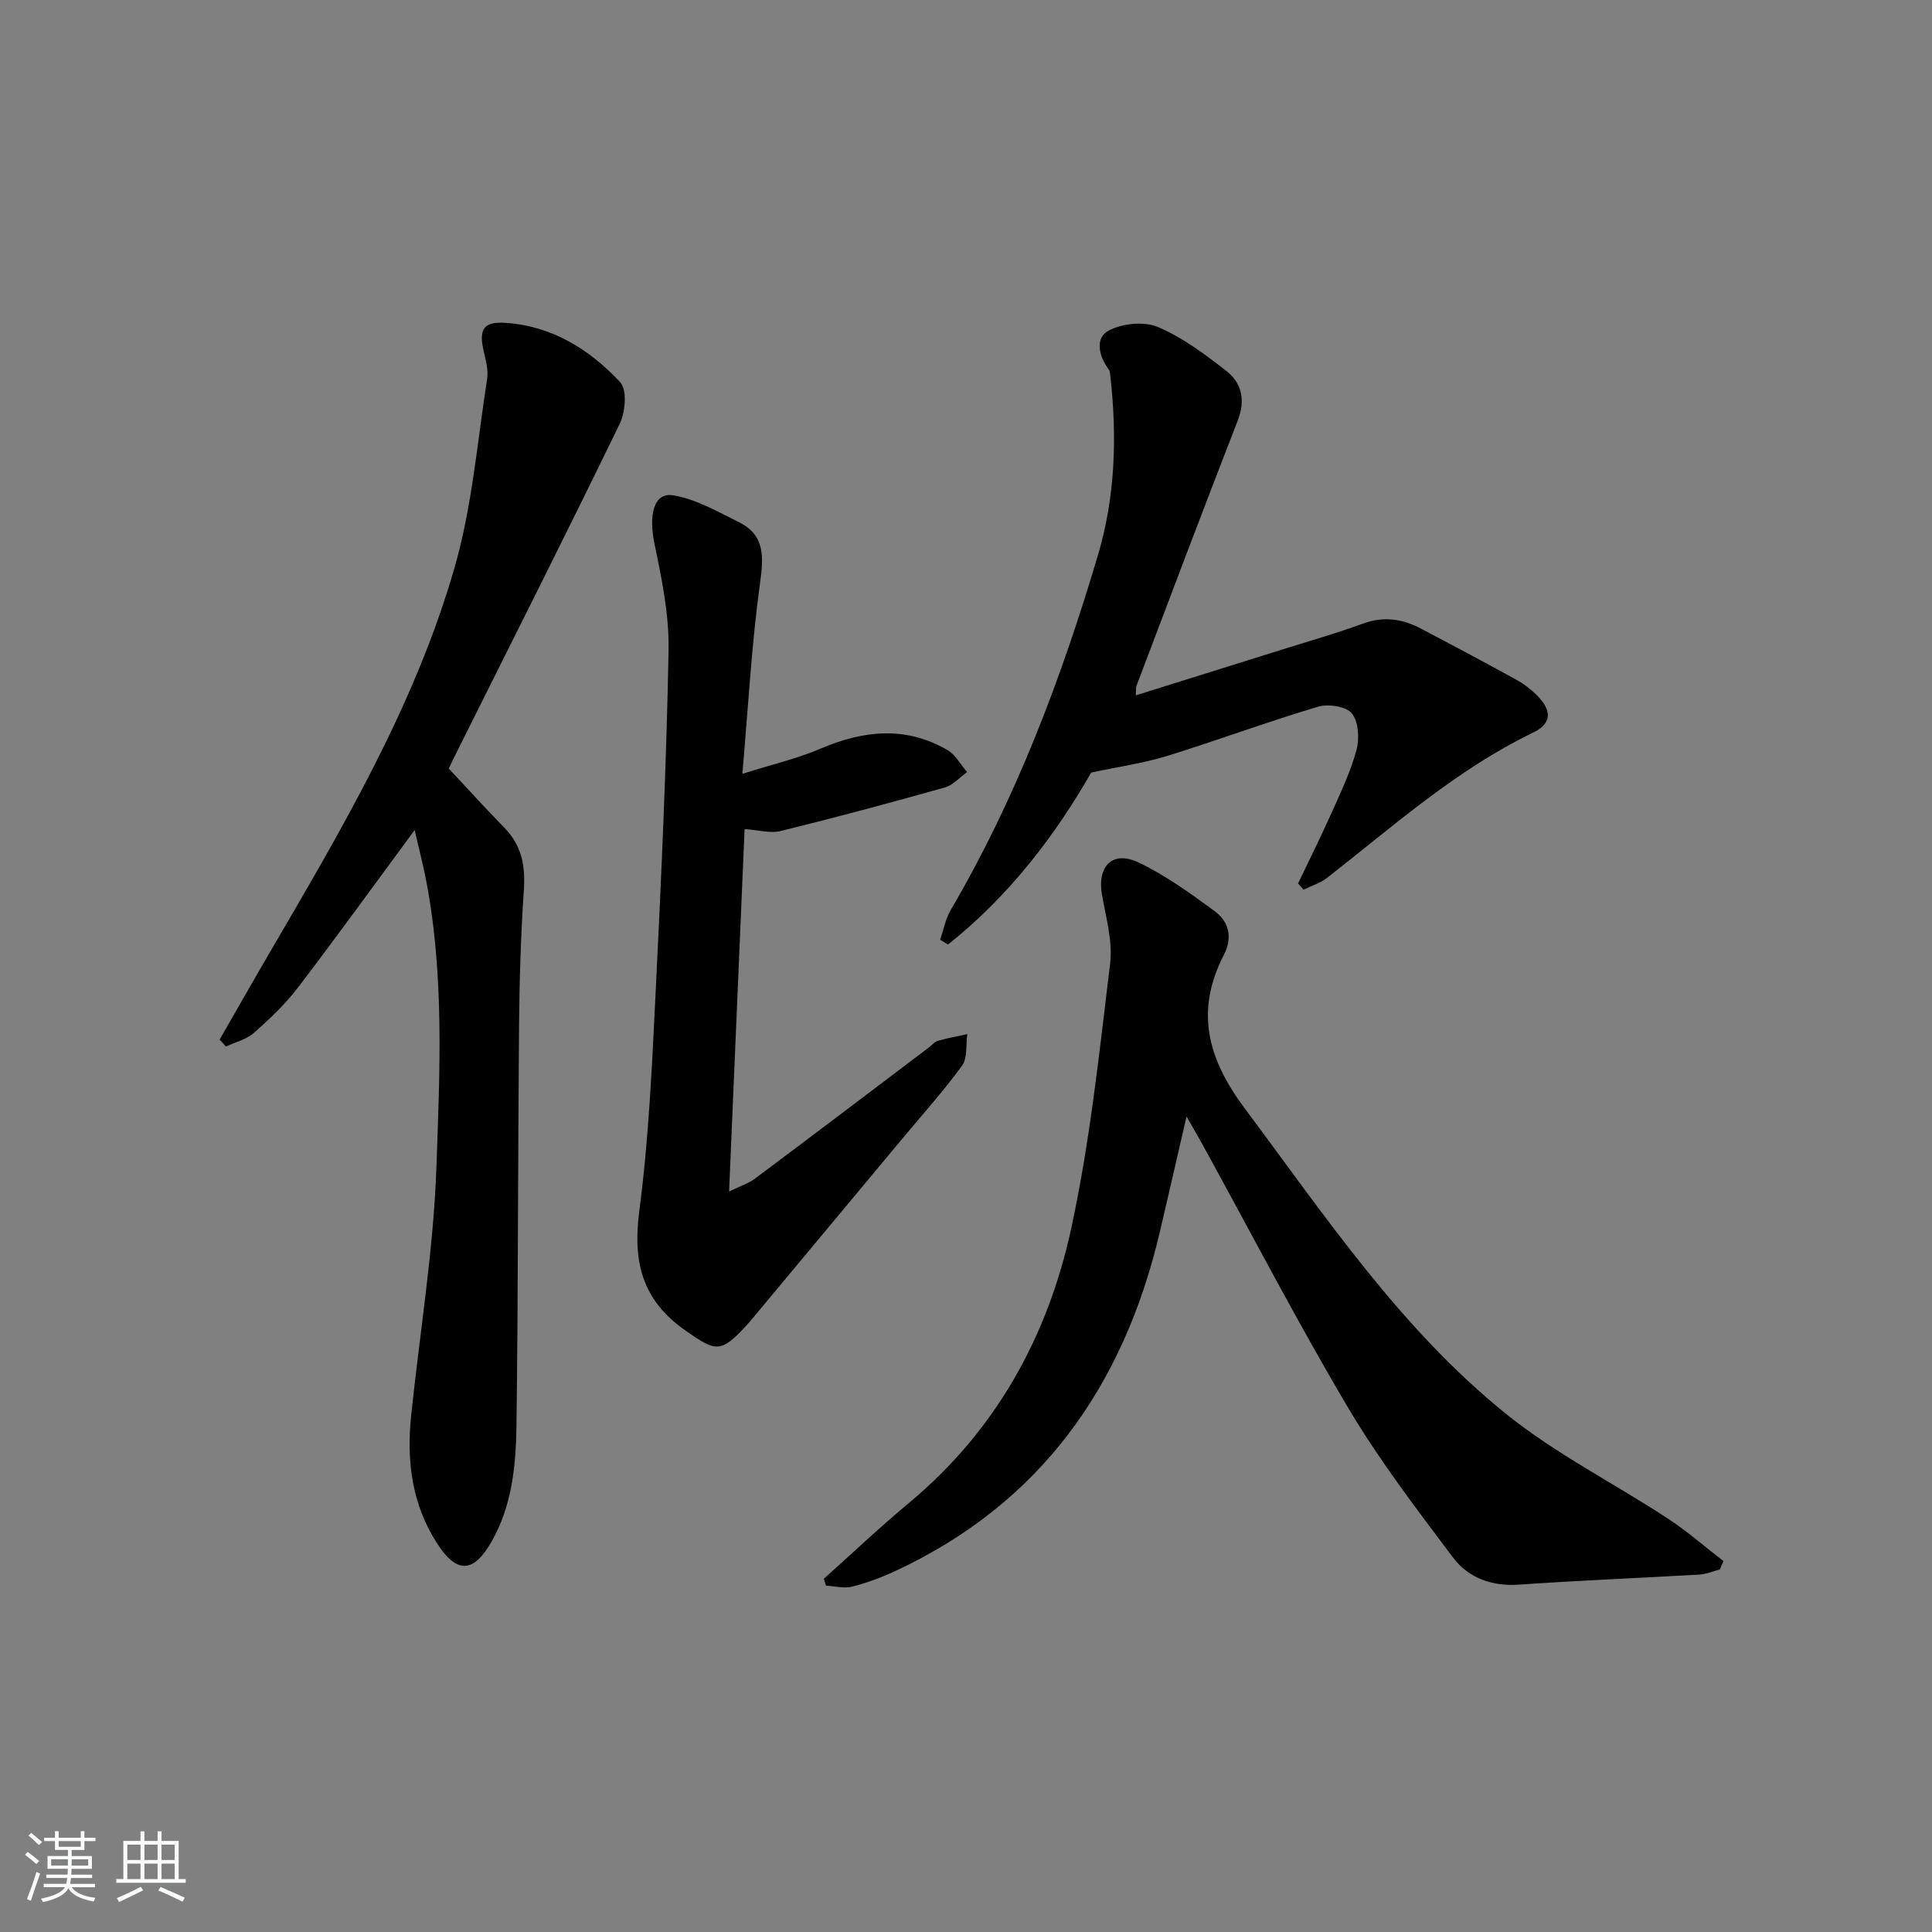
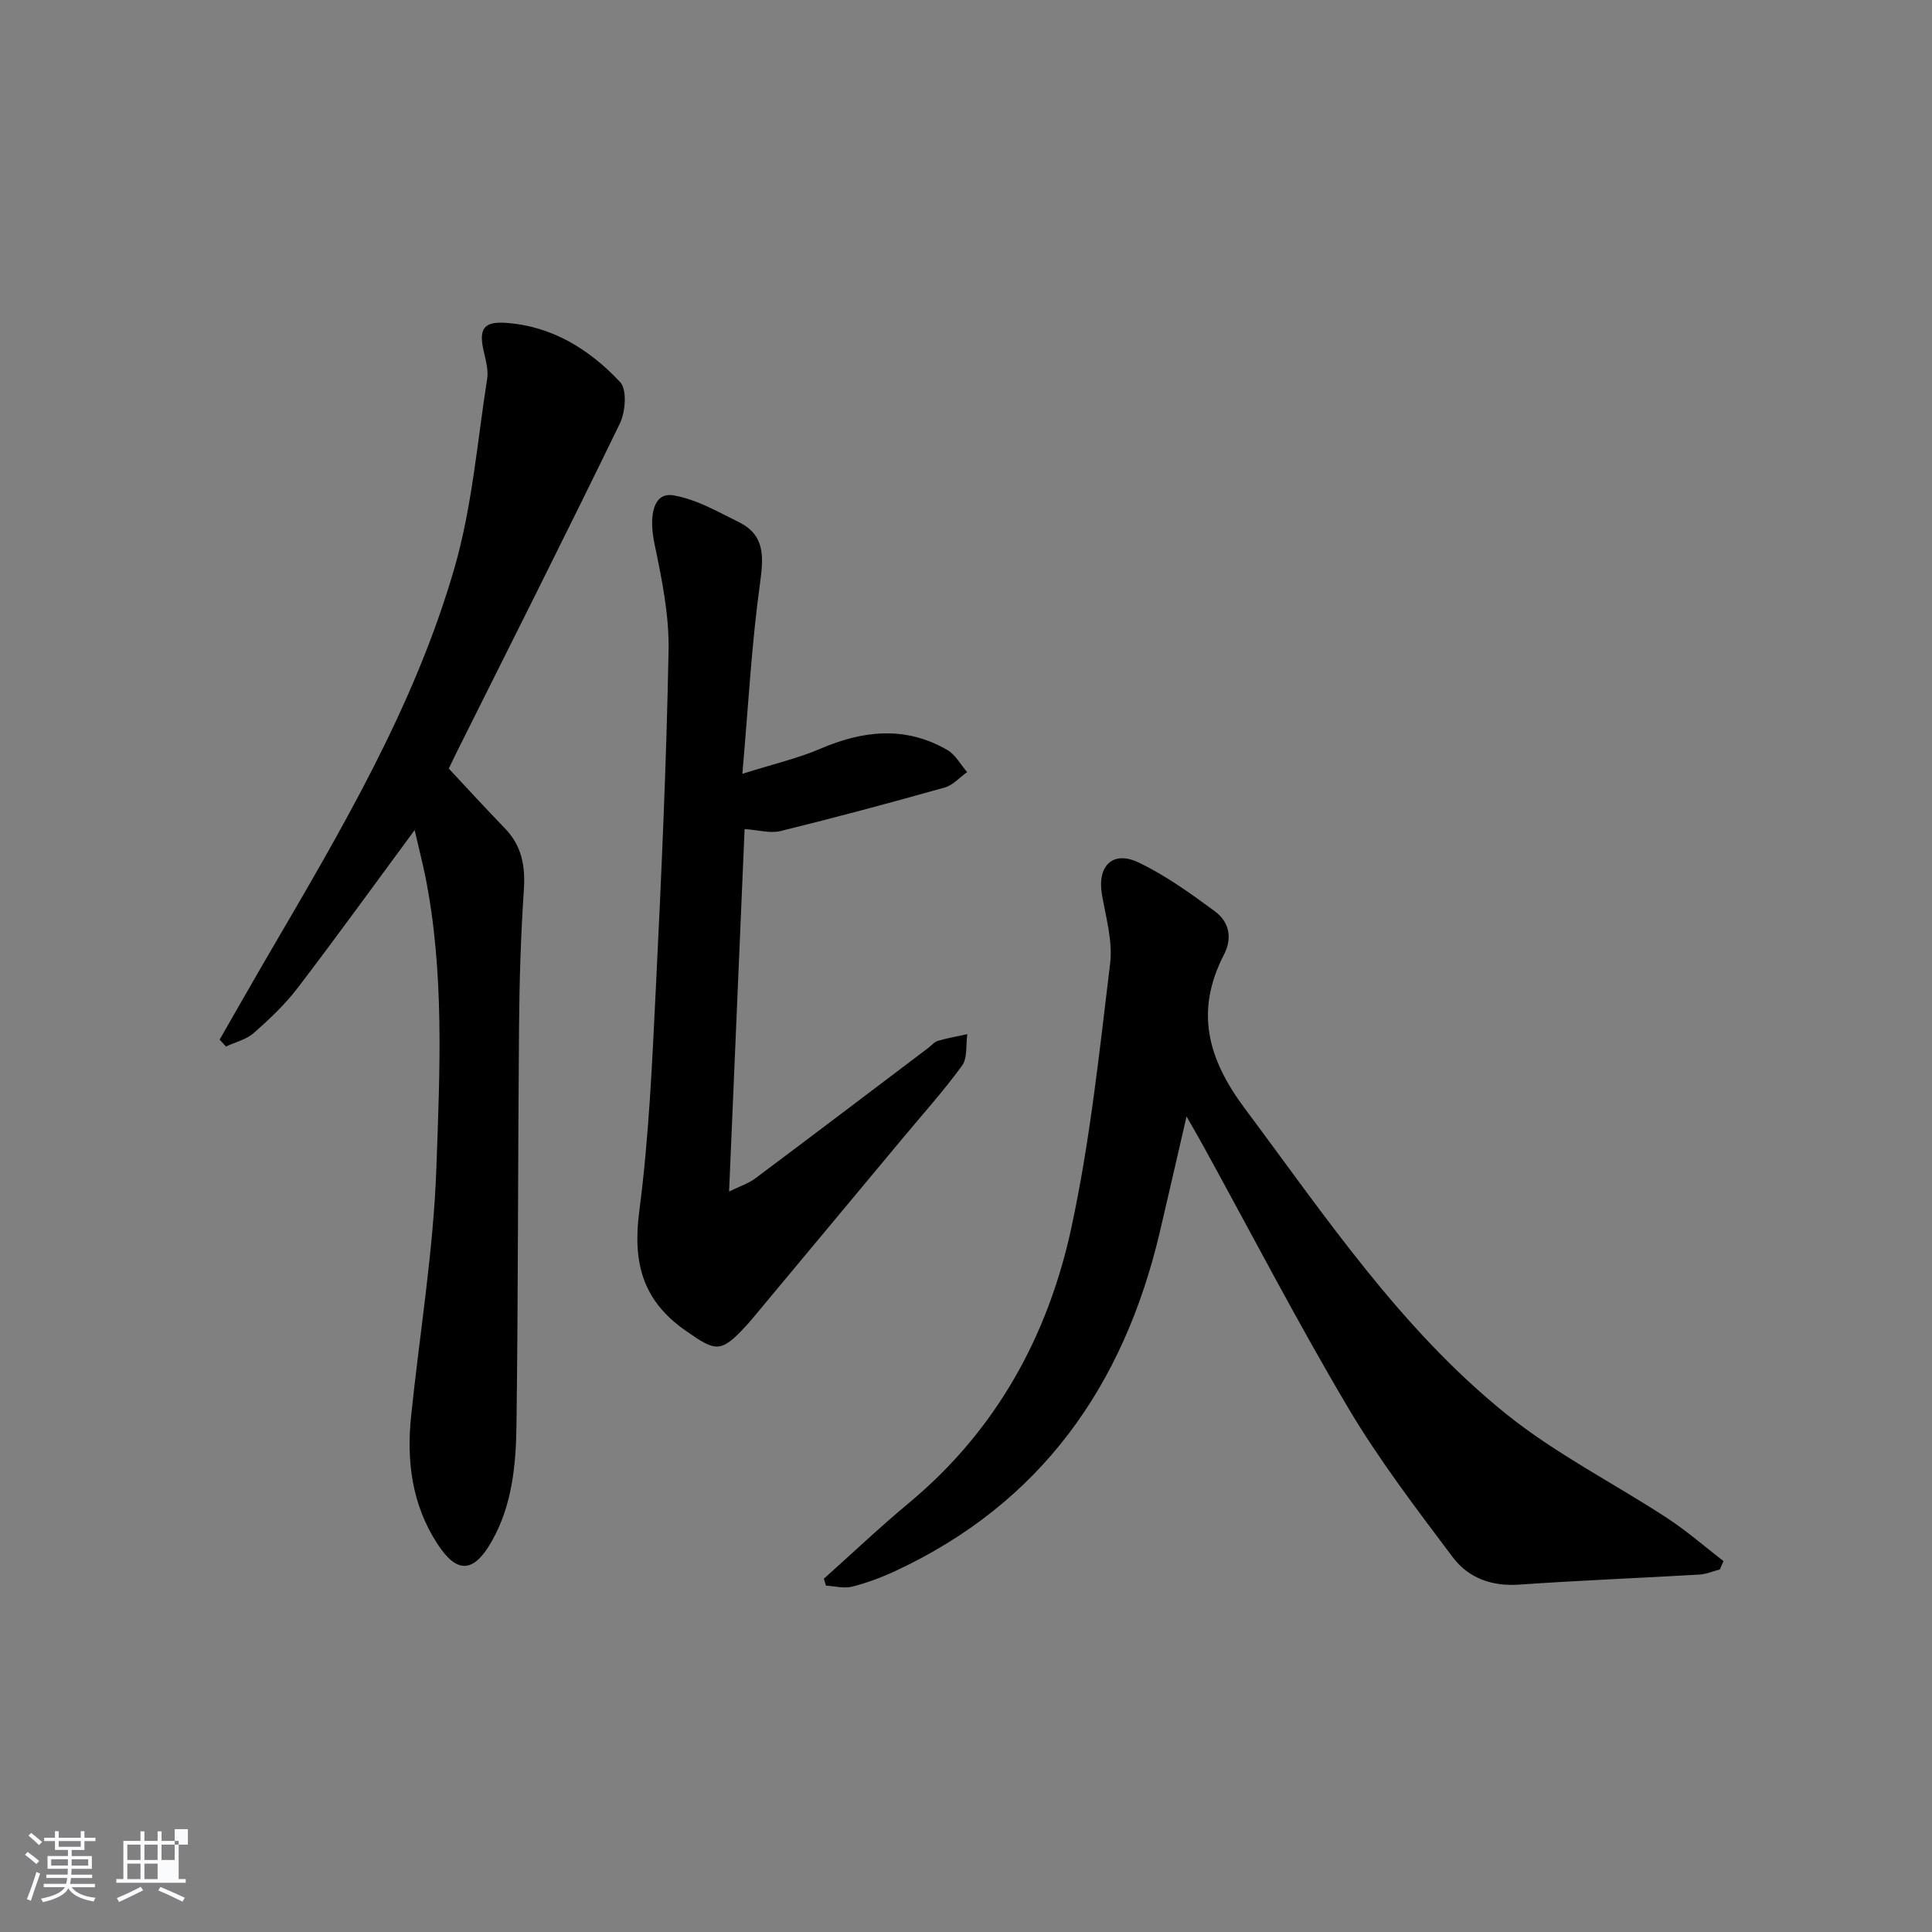
<svg xmlns="http://www.w3.org/2000/svg" enable-background="new 0 0 400 400" viewBox="0 0 400 400">
  <rect x="0" y="0" width="400" height="400" fill="#808080" stroke="none" />
  <path d="m5.17 384 .55-.58c.85.61 1.65 1.24 2.4 1.87l-.59.64c-.83-.73-1.62-1.38-2.36-1.93m1.22 9.53-.82-.34c.71-1.76 1.37-3.64 1.98-5.63.24.13.5.25.76.36-.6 1.67-1.24 3.54-1.92 5.61m-.5-13.5.57-.54c.56.44 1.31 1.06 2.26 1.87l-.65.64c-.67-.66-1.4-1.32-2.18-1.97m3.25.46h2.24v-1.36h.77v1.36h4.57v-1.36h.76v1.36h2.28v.69h-2.28v1.84h-2.64v1.26h4.18v2.64h-4.21c0 .45-.02.86-.05 1.21h4.32v.69h-4.38c-.04.34-.1.75-.19 1.22h5.15v.69h-4.82c.87 1.19 2.51 1.92 4.93 2.19-.17.31-.3.57-.37.76-2.77-.49-4.52-1.41-5.26-2.76-.56 1.26-2.3 2.23-5.24 2.9-.12-.24-.26-.48-.43-.72 2.73-.55 4.38-1.34 4.96-2.38h-4.38v-.69h4.65c.1-.38.17-.79.21-1.22h-4.32v-.69h4.4c.03-.34.05-.75.05-1.21h-4.2v-2.64h4.23v-1.26h-2.69v-1.84h-2.24zm1.46 4.46v1.29h3.45c.01-.4.02-.57.01-.53v-.32-.45h-3.46zm1.55-2.59h4.57v-1.19h-4.57zm6.11 2.59h-3.42v.77c-.01.19-.01.37-.02.53h3.44z" fill="#fafbfc" />
-   <path d="m32.63 379.16h.82v1.98h3.54v7.89h1.46v.78h-14.37v-.78h1.46v-7.89h3.54v-1.98h.82v1.98h2.73zm-3.49 11.48.5.73c-1.61.82-3.28 1.63-5 2.42-.13-.27-.28-.55-.44-.82 1.75-.73 3.4-1.5 4.94-2.33m-2.78-5.55h2.73v-3.18h-2.73zm0 3.95h2.73v-3.2h-2.73zm3.54-3.95h2.73v-3.18h-2.73zm0 3.95h2.73v-3.2h-2.73zm7.89 4.68c-1.84-.92-3.51-1.7-5.02-2.32l.45-.73c1.89.8 3.57 1.55 5.04 2.23zm-1.62-11.81h-2.73v3.18h2.73zm-2.73 7.13h2.73v-3.2h-2.73z" fill="#fafbfc" />
+   <path d="m32.63 379.16h.82v1.98h3.54v7.89h1.46v.78h-14.37v-.78h1.46v-7.89h3.54v-1.98h.82v1.98h2.73zm-3.49 11.48.5.73c-1.61.82-3.28 1.63-5 2.42-.13-.27-.28-.55-.44-.82 1.75-.73 3.4-1.5 4.94-2.33m-2.78-5.55h2.73v-3.18h-2.73zm0 3.95h2.73v-3.2h-2.73zm3.54-3.95h2.73v-3.18h-2.73zm0 3.95h2.73v-3.2h-2.73zm7.89 4.68c-1.84-.92-3.51-1.7-5.02-2.32l.45-.73c1.89.8 3.57 1.55 5.04 2.23zm-1.62-11.81h-2.73v3.18h2.73zh2.73v-3.2h-2.73z" fill="#fafbfc" />
  <g fill="#000001">
    <path d="m356.07 324.94c-1.4.36-2.79.97-4.22 1.06-12.45.72-24.91 1.21-37.35 2.08-5.68.4-10.52-1.41-13.71-5.66-7.57-10.08-15.28-20.16-21.69-30.98-10.5-17.73-20.01-36.06-29.94-54.13-.94-1.7-1.91-3.38-3.5-6.16-2.04 8.81-3.77 16.46-5.57 24.09-7.51 31.76-24.63 56.04-54.8 70.06-2.85 1.32-5.84 2.44-8.88 3.2-1.68.42-3.59-.11-5.4-.21-.15-.48-.29-.95-.44-1.43 5.89-5.27 11.64-10.72 17.71-15.77 18.01-15 28.73-34.56 33.55-56.97 3.87-17.96 5.79-36.36 8.01-54.63.56-4.62-.87-9.52-1.69-14.25-1.03-5.89 2.18-9.23 7.54-6.69 5.62 2.67 10.78 6.41 15.83 10.12 2.91 2.14 3.71 5.43 1.9 8.95-6 11.65-3.5 21.43 4.31 31.89 16.65 22.29 32.18 45.55 54.03 63.18 10.29 8.3 22.35 14.38 33.48 21.66 4.06 2.66 7.74 5.89 11.59 8.86-.26.56-.51 1.15-.76 1.73z" />
    <path d="m85.85 171.85c-8.44 11.44-16.22 22.21-24.27 32.75-2.61 3.41-5.81 6.42-9.04 9.27-1.55 1.36-3.81 1.89-5.76 2.8-.44-.48-.87-.95-1.31-1.43 3.43-5.96 6.82-11.95 10.29-17.89 14.94-25.57 30.08-51.14 38.34-79.79 3.65-12.65 4.71-26.05 6.76-39.13.29-1.86-.31-3.92-.74-5.83-1.01-4.48.02-6.06 4.53-5.76 9.64.65 17.42 5.5 23.75 12.28 1.45 1.55 1.1 6.16-.07 8.57-10.96 22.58-22.27 44.99-33.48 67.45-.67 1.33-1.31 2.68-1.94 3.98 3.93 4.2 7.7 8.34 11.61 12.36 3.51 3.62 4.27 7.82 3.94 12.75-.64 9.45-.92 18.93-1 28.41-.24 27.48-.17 54.97-.53 82.45-.11 8.27-.89 16.61-5.16 24.09-3.74 6.55-7.2 6.68-11.25.4-5.22-8.07-6.37-17.01-5.41-26.33 1.77-17.15 4.63-34.26 5.24-51.45.71-20.22 1.71-40.61-2.36-60.71-.62-2.91-1.35-5.79-2.14-9.24z" />
    <path d="m153.7 160.21c6.51-2.05 11.51-3.2 16.14-5.19 8.91-3.82 17.65-4.75 26.3.26 1.68.97 2.74 3.02 4.09 4.57-1.53 1.09-2.91 2.71-4.62 3.19-11.29 3.18-22.63 6.22-34.01 9.02-2.13.53-4.58-.22-7.44-.41-1.05 24.53-2.1 49.2-3.21 75.04 2.4-1.17 4.05-1.69 5.36-2.67 12-8.97 23.93-18.03 35.88-27.06.66-.5 1.25-1.25 2-1.47 1.99-.58 4.05-.93 6.08-1.38-.32 2.2.07 4.92-1.08 6.51-3.81 5.24-8.17 10.08-12.32 15.07-10.23 12.28-20.46 24.55-30.69 36.83-.53.64-1.07 1.28-1.63 1.89-5.37 5.82-6.32 5.49-12.68 1.03-8.94-6.27-10.89-14.18-9.51-24.71 2-15.3 2.67-30.79 3.43-46.22 1.15-23.26 2.19-46.53 2.63-69.8.14-7.35-1.39-14.83-2.91-22.09-1.25-5.99-.18-10.73 3.86-10.07 4.7.77 9.17 3.36 13.56 5.53 5.5 2.71 5.18 7.21 4.42 12.71-1.73 12.48-2.4 25.08-3.65 39.42z" />
-     <path d="m268.75 182.91c2.34-4.9 4.77-9.76 6.98-14.71 1.89-4.24 3.93-8.49 5.12-12.95.63-2.36.43-5.85-.97-7.55-1.2-1.46-4.89-2.01-7.01-1.38-10.49 3.13-20.77 6.95-31.23 10.19-4.82 1.49-9.88 2.19-15.72 3.44-7.4 12.94-17.01 25.58-29.64 35.6-.55-.33-1.09-.65-1.64-.98.71-2.06 1.11-4.31 2.19-6.15 13.54-23.1 22.9-47.92 30.49-73.49 3.61-12.16 3.96-24.53 2.57-37.03-.05-.49-.09-1.07-.36-1.43-2.01-2.71-2.87-6.43-.08-7.97s7.34-2.02 10.22-.82c5.12 2.15 9.78 5.65 14.22 9.11 3.23 2.53 4.01 6.09 2.36 10.31-7.11 18.24-14 36.57-20.95 54.88-.16.41-.07.92-.14 1.98 10.37-3.24 20.43-6.38 30.5-9.54 5.54-1.74 11.13-3.33 16.58-5.33 4.27-1.56 8.16-.94 11.97 1.06 6.62 3.48 13.23 7 19.78 10.61 1.58.87 3.07 2.03 4.33 3.32 3.02 3.06 2.95 5.74-.87 7.58-15.94 7.68-28.97 19.38-42.72 30.11-1.4 1.09-3.23 1.63-4.86 2.43-.37-.42-.74-.86-1.12-1.29z" />
  </g>
</svg>